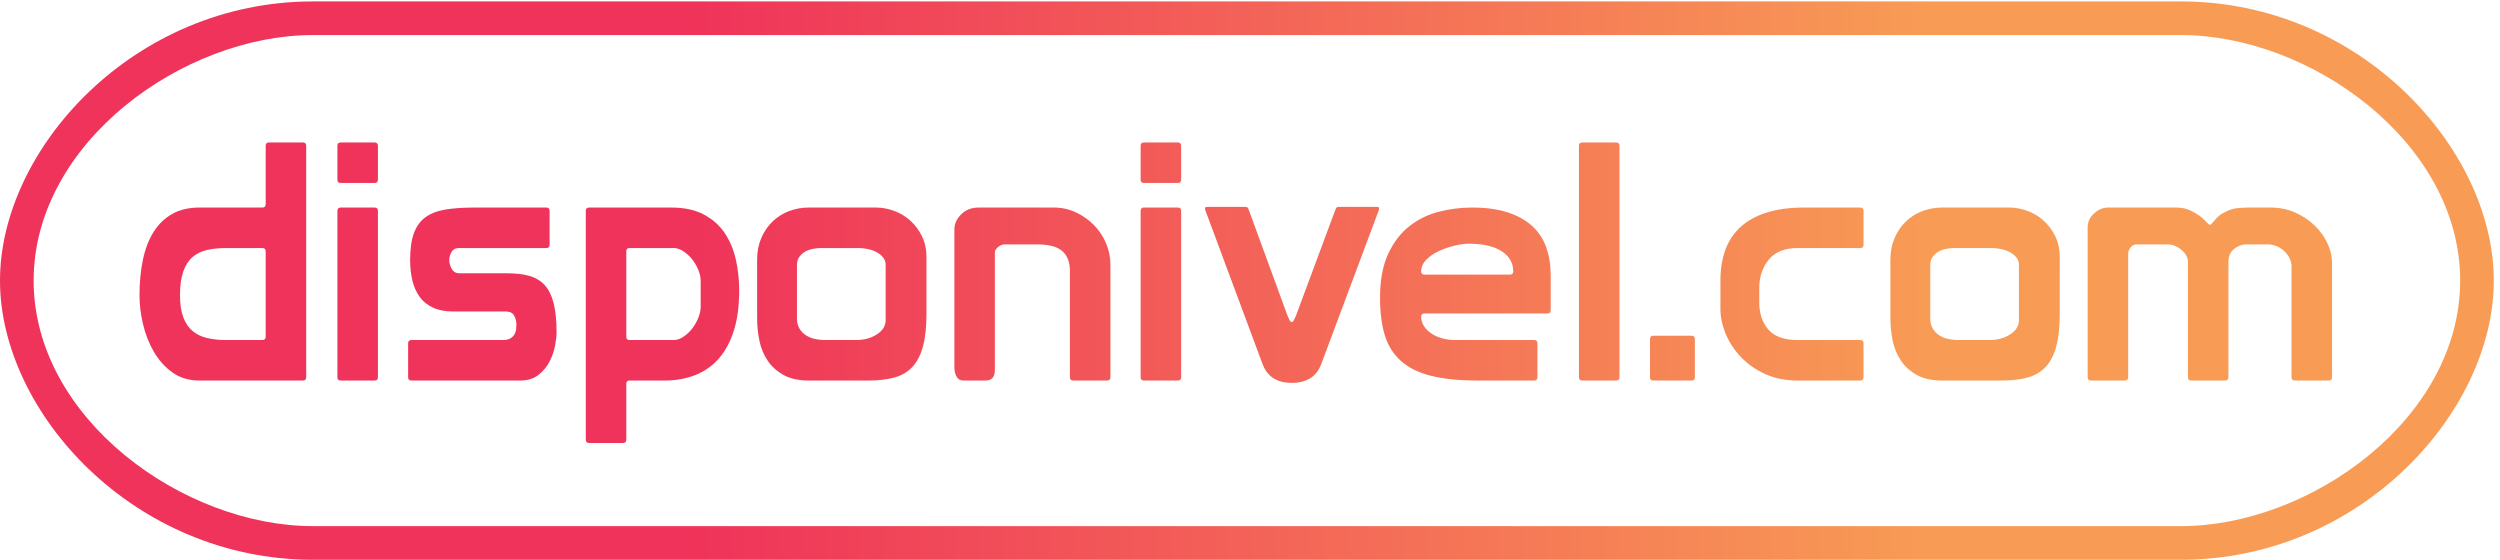
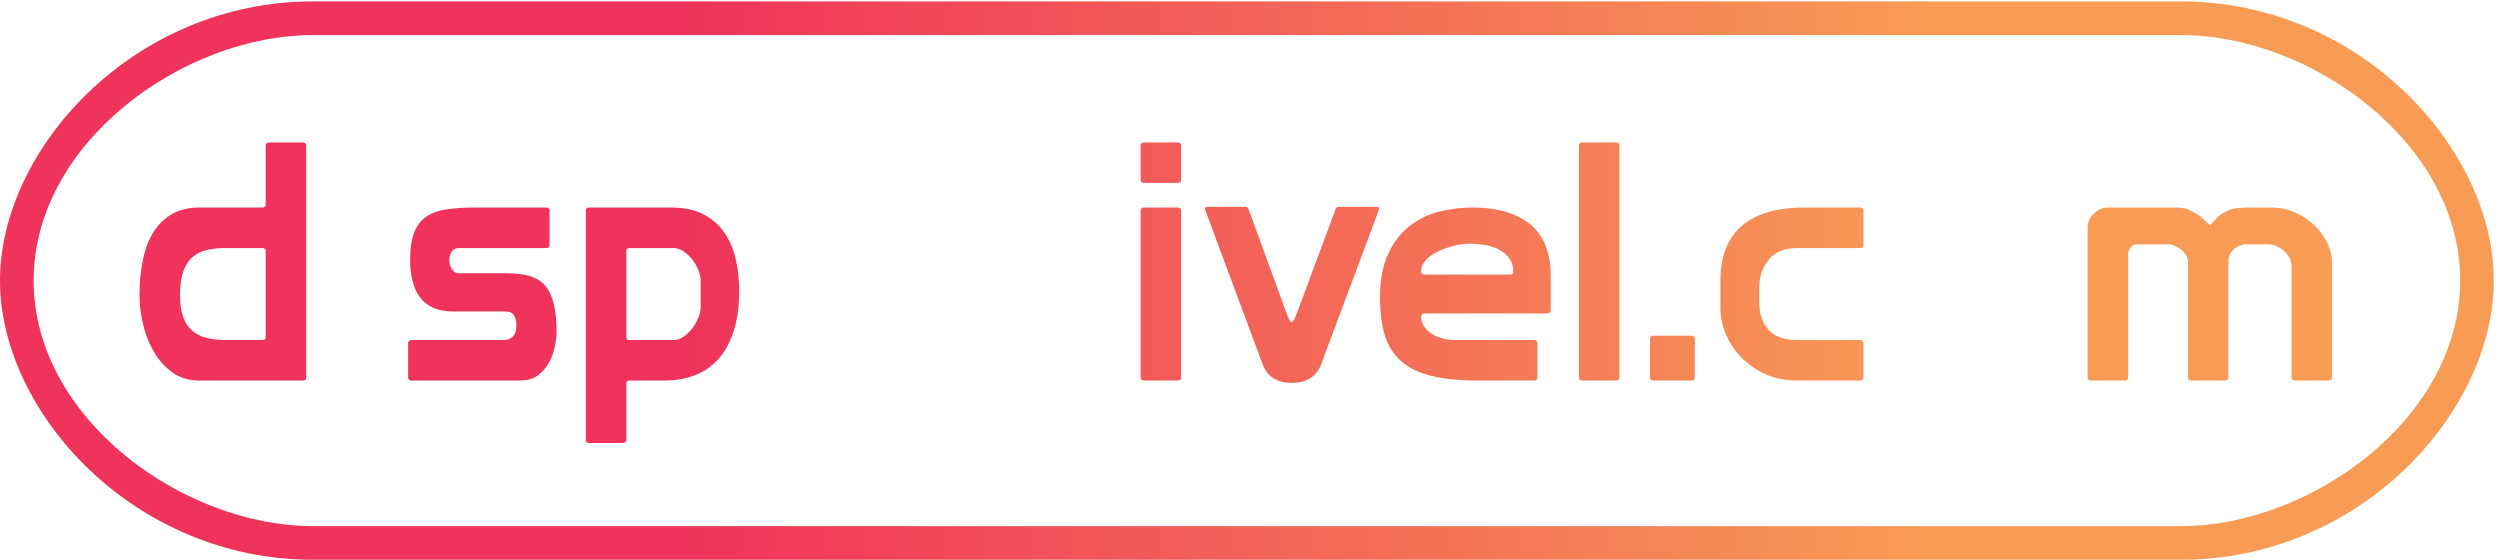
<svg xmlns="http://www.w3.org/2000/svg" xml:space="preserve" width="197.707" height="44.267">
  <defs>
    <linearGradient x1="0" y1="0" x2="1" y2="0" gradientUnits="userSpaceOnUse" gradientTransform="matrix(784.722 0 0 -784.722 407.791 165.993)" spreadMethod="pad" id="b">
      <stop style="stop-opacity:1;stop-color:#ef335a" offset="0" />
      <stop style="stop-opacity:1;stop-color:#f89c55" offset=".947" />
      <stop style="stop-opacity:1;stop-color:#f89c55" offset="1" />
    </linearGradient>
    <linearGradient x1="0" y1="0" x2="1" y2="0" gradientUnits="userSpaceOnUse" gradientTransform="matrix(784.722 0 0 -784.722 407.791 177.346)" spreadMethod="pad" id="d">
      <stop style="stop-opacity:1;stop-color:#ef335a" offset="0" />
      <stop style="stop-opacity:1;stop-color:#f89c55" offset=".947" />
      <stop style="stop-opacity:1;stop-color:#f89c55" offset="1" />
    </linearGradient>
    <linearGradient x1="0" y1="0" x2="1" y2="0" gradientUnits="userSpaceOnUse" gradientTransform="matrix(784.722 0 0 -784.722 407.791 177.346)" spreadMethod="pad" id="f">
      <stop style="stop-opacity:1;stop-color:#ef335a" offset="0" />
      <stop style="stop-opacity:1;stop-color:#f89c55" offset=".947" />
      <stop style="stop-opacity:1;stop-color:#f89c55" offset="1" />
    </linearGradient>
    <linearGradient x1="0" y1="0" x2="1" y2="0" gradientUnits="userSpaceOnUse" gradientTransform="matrix(784.722 0 0 -784.722 407.791 157.995)" spreadMethod="pad" id="h">
      <stop style="stop-opacity:1;stop-color:#ef335a" offset="0" />
      <stop style="stop-opacity:1;stop-color:#f89c55" offset=".947" />
      <stop style="stop-opacity:1;stop-color:#f89c55" offset="1" />
    </linearGradient>
    <linearGradient x1="0" y1="0" x2="1" y2="0" gradientUnits="userSpaceOnUse" gradientTransform="matrix(784.722 0 0 -784.722 407.791 139.436)" spreadMethod="pad" id="j">
      <stop style="stop-opacity:1;stop-color:#ef335a" offset="0" />
      <stop style="stop-opacity:1;stop-color:#f89c55" offset=".947" />
      <stop style="stop-opacity:1;stop-color:#f89c55" offset="1" />
    </linearGradient>
    <linearGradient x1="0" y1="0" x2="1" y2="0" gradientUnits="userSpaceOnUse" gradientTransform="matrix(784.722 0 0 -784.722 407.791 157.995)" spreadMethod="pad" id="l">
      <stop style="stop-opacity:1;stop-color:#ef335a" offset="0" />
      <stop style="stop-opacity:1;stop-color:#f89c55" offset=".947" />
      <stop style="stop-opacity:1;stop-color:#f89c55" offset="1" />
    </linearGradient>
    <linearGradient x1="0" y1="0" x2="1" y2="0" gradientUnits="userSpaceOnUse" gradientTransform="matrix(784.722 0 0 -784.722 407.791 157.995)" spreadMethod="pad" id="n">
      <stop style="stop-opacity:1;stop-color:#ef335a" offset="0" />
      <stop style="stop-opacity:1;stop-color:#f89c55" offset=".947" />
      <stop style="stop-opacity:1;stop-color:#f89c55" offset="1" />
    </linearGradient>
    <linearGradient x1="0" y1="0" x2="1" y2="0" gradientUnits="userSpaceOnUse" gradientTransform="matrix(784.722 0 0 -784.722 407.791 177.346)" spreadMethod="pad" id="p">
      <stop style="stop-opacity:1;stop-color:#ef335a" offset="0" />
      <stop style="stop-opacity:1;stop-color:#f89c55" offset=".947" />
      <stop style="stop-opacity:1;stop-color:#f89c55" offset="1" />
    </linearGradient>
    <linearGradient x1="0" y1="0" x2="1" y2="0" gradientUnits="userSpaceOnUse" gradientTransform="matrix(784.722 0 0 -784.722 407.791 157.5)" spreadMethod="pad" id="r">
      <stop style="stop-opacity:1;stop-color:#ef335a" offset="0" />
      <stop style="stop-opacity:1;stop-color:#f89c55" offset=".947" />
      <stop style="stop-opacity:1;stop-color:#f89c55" offset="1" />
    </linearGradient>
    <linearGradient x1="0" y1="0" x2="1" y2="0" gradientUnits="userSpaceOnUse" gradientTransform="matrix(784.722 0 0 -784.722 407.791 157.995)" spreadMethod="pad" id="t">
      <stop style="stop-opacity:1;stop-color:#ef335a" offset="0" />
      <stop style="stop-opacity:1;stop-color:#f89c55" offset=".947" />
      <stop style="stop-opacity:1;stop-color:#f89c55" offset="1" />
    </linearGradient>
    <linearGradient x1="0" y1="0" x2="1" y2="0" gradientUnits="userSpaceOnUse" gradientTransform="matrix(784.722 0 0 -784.722 407.791 177.346)" spreadMethod="pad" id="v">
      <stop style="stop-opacity:1;stop-color:#ef335a" offset="0" />
      <stop style="stop-opacity:1;stop-color:#f89c55" offset=".947" />
      <stop style="stop-opacity:1;stop-color:#f89c55" offset="1" />
    </linearGradient>
    <linearGradient x1="0" y1="0" x2="1" y2="0" gradientUnits="userSpaceOnUse" gradientTransform="matrix(784.722 0 0 -784.722 407.791 119.887)" spreadMethod="pad" id="x">
      <stop style="stop-opacity:1;stop-color:#ef335a" offset="0" />
      <stop style="stop-opacity:1;stop-color:#f89c55" offset=".947" />
      <stop style="stop-opacity:1;stop-color:#f89c55" offset="1" />
    </linearGradient>
    <linearGradient x1="0" y1="0" x2="1" y2="0" gradientUnits="userSpaceOnUse" gradientTransform="matrix(784.722 0 0 -784.722 407.791 157.995)" spreadMethod="pad" id="z">
      <stop style="stop-opacity:1;stop-color:#ef335a" offset="0" />
      <stop style="stop-opacity:1;stop-color:#f89c55" offset=".947" />
      <stop style="stop-opacity:1;stop-color:#f89c55" offset="1" />
    </linearGradient>
    <linearGradient x1="0" y1="0" x2="1" y2="0" gradientUnits="userSpaceOnUse" gradientTransform="matrix(784.722 0 0 -784.722 407.791 157.995)" spreadMethod="pad" id="B">
      <stop style="stop-opacity:1;stop-color:#ef335a" offset="0" />
      <stop style="stop-opacity:1;stop-color:#f89c55" offset=".947" />
      <stop style="stop-opacity:1;stop-color:#f89c55" offset="1" />
    </linearGradient>
    <linearGradient x1="0" y1="0" x2="1" y2="0" gradientUnits="userSpaceOnUse" gradientTransform="matrix(784.722 0 0 -784.722 407.791 157.995)" spreadMethod="pad" id="D">
      <stop style="stop-opacity:1;stop-color:#ef335a" offset="0" />
      <stop style="stop-opacity:1;stop-color:#f89c55" offset=".947" />
      <stop style="stop-opacity:1;stop-color:#f89c55" offset="1" />
    </linearGradient>
    <clipPath clipPathUnits="userSpaceOnUse" id="a">
      <path d="M185.996 311.988C109.234 311.988 20 248.211 20 165.992 20 83.77 109.234 20 185.996 20H1296.83c76.77 0 166 63.77 166 145.992 0 82.219-89.23 145.996-166 145.996zM1296.83 0H185.996C79.539 0 0 87.637 0 165.992c0 78.36 79.54 165.996 185.996 165.996H1296.83c106.46 0 186-87.636 186-165.996 0-78.355-79.54-165.992-186-165.992Z" />
    </clipPath>
    <clipPath clipPathUnits="userSpaceOnUse" id="c">
      <path d="M157.98 183.367c0 1.317-.66 1.973-1.972 1.973H134.48c-4.082 0-7.796-.36-11.156-1.082-3.351-.727-6.25-2.11-8.683-4.145-2.438-2.047-4.313-4.91-5.625-8.59-1.321-3.687-1.981-8.429-1.981-14.218 0-5.403.66-9.805 1.981-13.235 1.312-3.418 3.156-6.109 5.523-8.086 2.371-1.98 5.231-3.355 8.59-4.148 3.355-.789 7.141-1.184 11.351-1.184h21.528c1.312 0 1.972.657 1.972 1.977zm0 28.039v34.746c0 1.317.653 1.977 1.969 1.977h20.145c1.312 0 1.972-.66 1.972-1.977V108.535c0-1.32-.66-1.972-1.972-1.972h-61.406c-6.321 0-11.719 1.613-16.192 4.832-4.473 3.222-8.16 7.343-11.055 12.343-2.898 5-5.035 10.473-6.418 16.391-1.379 5.926-2.074 11.648-2.074 17.176 0 7.761.695 14.871 2.074 21.324 1.383 6.449 3.52 11.945 6.418 16.488 2.895 4.539 6.582 8.063 11.055 10.563s9.871 3.75 16.192 3.75h37.32c1.312 0 1.972.66 1.972 1.976z" />
    </clipPath>
    <clipPath clipPathUnits="userSpaceOnUse" id="e">
      <path d="M200.625 207.457c0 1.313.652 1.973 1.973 1.973h20.14c1.317 0 1.973-.66 1.973-1.973v-98.922c0-1.32-.656-1.972-1.973-1.972h-20.14c-1.321 0-1.973.652-1.973 1.972zm1.973 40.672h20.14c1.317 0 1.973-.66 1.973-1.977v-20.136c0-1.321-.656-1.973-1.973-1.973h-20.14c-1.321 0-1.973.652-1.973 1.973v20.136c0 1.317.652 1.977 1.973 1.977z" />
    </clipPath>
    <clipPath clipPathUnits="userSpaceOnUse" id="g">
      <path d="M244.656 130.652h54.297c1.844 0 3.289.293 4.344.891 1.055.586 1.875 1.348 2.469 2.266a7.187 7.187 0 0 1 1.086 3.054c.125 1.125.195 2.141.195 3.067 0 1.711-.426 3.418-1.281 5.136-.86 1.7-2.602 2.563-5.235 2.563h-31c-4.734 0-8.754.758-12.043 2.273-3.289 1.512-5.922 3.621-7.898 6.317-1.973 2.695-3.422 5.926-4.34 9.676-.926 3.75-1.383 7.863-1.383 12.335 0 6.583.758 11.915 2.27 15.997 1.508 4.078 3.812 7.238 6.91 9.48 3.09 2.234 7.043 3.75 11.848 4.539 4.8.785 10.566 1.184 17.273 1.184h42.652c1.313 0 1.973-.66 1.973-1.973v-20.144c0-1.313-.66-1.973-1.973-1.973h-51.734c-2.106 0-3.617-.754-4.539-2.27-.926-1.511-1.383-3.191-1.383-5.035 0-1.711.492-3.422 1.484-5.129.985-1.715 2.465-2.57 4.438-2.57h28.828c5.133 0 9.539-.563 13.227-1.68 3.687-1.117 6.679-2.992 8.984-5.625 2.301-2.636 4.016-6.218 5.133-10.758 1.117-4.55 1.68-10.242 1.68-17.078 0-1.98-.293-4.582-.887-7.804-.594-3.219-1.676-6.383-3.258-9.469-1.578-3.098-3.785-5.766-6.617-8-2.832-2.246-6.485-3.359-10.957-3.359h-64.563c-1.316 0-1.976.652-1.976 1.972v20.137c0 1.316.66 1.98 1.976 1.98z" />
    </clipPath>
    <clipPath clipPathUnits="userSpaceOnUse" id="i">
      <path d="M372.398 132.629c0-1.32.661-1.977 1.973-1.977h26.063c1.972 0 3.918.618 5.828 1.875 1.902 1.25 3.617 2.825 5.129 4.739 1.515 1.906 2.765 4.043 3.754 6.414.988 2.375 1.48 4.668 1.48 6.914v15.203c0 2.101-.492 4.344-1.48 6.711-.989 2.371-2.239 4.472-3.754 6.32a23.017 23.017 0 0 1-5.129 4.637c-1.91 1.25-3.856 1.875-5.828 1.875h-26.063c-1.312 0-1.973-.656-1.973-1.973zm0-61.215c0-1.309-.66-1.973-1.972-1.973h-20.145c-1.316 0-1.968.664-1.968 1.973v136.043c0 1.313.652 1.973 1.968 1.973h48.774c7.761 0 14.246-1.383 19.445-4.149 5.199-2.761 9.348-6.449 12.441-11.054 3.09-4.61 5.293-9.872 6.614-15.793 1.312-5.926 1.972-12.047 1.972-18.368 0-9.343-1.086-17.371-3.257-24.082-2.172-6.718-5.2-12.246-9.082-16.589-3.883-4.344-8.555-7.571-14.02-9.68-5.465-2.098-11.484-3.152-18.066-3.152h-20.731c-1.312 0-1.973-.657-1.973-1.973z" />
    </clipPath>
    <clipPath clipPathUnits="userSpaceOnUse" id="k">
      <path d="M526.602 175.469c0 1.582-.497 2.992-1.485 4.246-.984 1.25-2.269 2.301-3.847 3.16-1.582.855-3.36 1.48-5.332 1.875-1.973.395-3.95.59-5.922.59h-21.524c-1.711 0-3.426-.164-5.133-.492-1.714-.332-3.257-.887-4.636-1.68a10.494 10.494 0 0 1-3.457-3.16c-.926-1.313-1.383-2.895-1.383-4.735V143.68c0-2.633.555-4.801 1.68-6.512 1.113-1.719 2.527-3.066 4.242-4.055a16.48 16.48 0 0 1 5.527-1.972c1.977-.332 3.816-.489 5.531-.489h18.164c4.739 0 8.848 1.114 12.34 3.352 3.488 2.234 5.235 5.066 5.235 8.496v15.789zm24.281-29.024c0-7.898-.688-14.414-2.07-19.55-1.379-5.129-3.493-9.211-6.317-12.239-2.832-3.023-6.422-5.136-10.762-6.316-4.347-1.184-9.546-1.777-15.601-1.777h-35.141c-6.058 0-11.058 1.082-15.008 3.261-3.949 2.168-7.105 5-9.476 8.485-2.371 3.488-4.02 7.433-4.938 11.847a65.907 65.907 0 0 0-1.379 13.524v34.754c0 4.734.821 9.011 2.465 12.832 1.645 3.816 3.852 7.074 6.617 9.773 2.762 2.695 6.02 4.77 9.77 6.223 3.754 1.445 7.734 2.168 11.949 2.168h39.883c3.555 0 7.137-.66 10.762-1.973a29.134 29.134 0 0 0 9.672-5.824c2.828-2.57 5.132-5.66 6.91-9.281 1.777-3.622 2.664-7.801 2.664-12.539z" />
    </clipPath>
    <clipPath clipPathUnits="userSpaceOnUse" id="m">
      <path d="M591.559 112.883c0-4.223-1.848-6.32-5.528-6.32h-13.226c-1.848 0-3.196.789-4.051 2.371-.859 1.574-1.281 3.418-1.281 5.531v81.937c0 3.286 1.343 6.282 4.047 8.981 2.695 2.699 6.152 4.047 10.367 4.047h44.617c4.742 0 9.148-.957 13.23-2.864 4.079-1.91 7.668-4.441 10.758-7.601a34.346 34.346 0 0 0 7.207-10.86c1.711-4.082 2.571-8.292 2.571-12.636v-66.934c0-1.32-.727-1.972-2.172-1.972h-19.946c-1.316 0-1.968.652-1.968 1.972v62.789c0 3.289-.496 5.985-1.489 8.094-.984 2.105-2.367 3.75-4.144 4.937-1.778 1.188-3.848 2.008-6.215 2.465-2.371.465-4.938.696-7.699.696H597.48c-1.449 0-2.796-.528-4.046-1.582-1.25-1.055-1.875-2.168-1.875-3.356z" />
    </clipPath>
    <clipPath clipPathUnits="userSpaceOnUse" id="o">
      <path d="M678.23 207.457c0 1.313.657 1.973 1.973 1.973h20.145c1.312 0 1.972-.66 1.972-1.973v-98.922c0-1.32-.66-1.972-1.972-1.972h-20.145c-1.316 0-1.973.652-1.973 1.972zm1.973 40.672h20.145c1.312 0 1.972-.66 1.972-1.977v-20.136c0-1.321-.66-1.973-1.972-1.973h-20.145c-1.316 0-1.973.652-1.973 1.973v20.136c0 1.317.657 1.977 1.973 1.977z" />
    </clipPath>
    <clipPath clipPathUnits="userSpaceOnUse" id="q">
      <path d="M785.641 116.434c-2.766-7.5-8.625-11.258-17.571-11.258-8.816 0-14.609 3.758-17.371 11.258l-34.16 91.812v.594c0 .656.32.984.984.984h22.707c.79 0 1.317-.133 1.583-.394.261-.266.527-.789.789-1.578l22.902-62.59c.125-.262.457-.985.984-2.176.528-1.184 1.055-1.777 1.582-1.777.528 0 1.055.593 1.582 1.777.52 1.191.852 1.914.989 2.176l23.289 62.59c.265.789.527 1.312.793 1.578.261.261.789.394 1.582.394h22.703c.656 0 .988-.328.988-.984v-.594z" />
    </clipPath>
    <clipPath clipPathUnits="userSpaceOnUse" id="s">
      <path d="M897.789 169.547c1.309 0 1.973.656 1.973 1.976 0 5-2.305 8.981-6.914 11.942-4.61 2.965-11.055 4.445-19.348 4.445-2.637 0-5.566-.394-8.789-1.187a49.909 49.909 0 0 1-9.277-3.258c-2.957-1.379-5.43-3.094-7.403-5.129-1.98-2.047-2.968-4.316-2.968-6.813 0-1.32.664-1.976 1.984-1.976zm-52.726-25.074c0-1.973.527-3.789 1.582-5.43 1.054-1.652 2.472-3.098 4.25-4.348 1.777-1.25 3.914-2.234 6.414-2.957 2.5-.722 5.136-1.086 7.902-1.086h46.992c1.309 0 1.973-.664 1.973-1.98v-20.137c0-1.32-.664-1.972-1.973-1.972h-33.371c-11.062 0-20.312.917-27.742 2.761-7.442 1.848-13.43 4.766-17.969 8.789-4.543 4.016-7.766 9.114-9.68 15.305-1.902 6.18-2.859 13.621-2.859 22.309 0 10.527 1.609 19.25 4.844 26.156 3.222 6.918 7.429 12.41 12.637 16.492 5.195 4.074 11.054 6.938 17.566 8.59 6.516 1.644 13.066 2.465 19.648 2.465 8.157 0 15.207-.957 21.125-2.864 5.926-1.91 10.789-4.609 14.61-8.093 3.816-3.489 6.621-7.735 8.386-12.735 1.778-5.008 2.668-10.597 2.668-16.785v-20.527c0-1.328-.656-1.981-1.972-1.981h-73.047c-1.32 0-1.984-.664-1.984-1.972z" />
    </clipPath>
    <clipPath clipPathUnits="userSpaceOnUse" id="u">
      <path d="M940.824 248.129h20.137c1.32 0 1.984-.66 1.984-1.977V108.535c0-1.32-.664-1.972-1.984-1.972h-20.137c-1.316 0-1.972.652-1.972 1.972v137.617c0 1.317.656 1.977 1.972 1.977z" />
    </clipPath>
    <clipPath clipPathUnits="userSpaceOnUse" id="w">
      <path d="M981.109 131.238c0 1.321.664 1.977 1.973 1.977h22.718c1.3 0 1.97-.656 1.97-1.977v-22.703c0-1.32-.67-1.972-1.97-1.972h-22.718c-1.309 0-1.973.652-1.973 1.972z" />
    </clipPath>
    <clipPath clipPathUnits="userSpaceOnUse" id="y">
      <path d="M1106.09 130.652c1.32 0 1.98-.664 1.98-1.98v-20.137c0-1.32-.66-1.972-1.98-1.972h-37.12c-7.24 0-13.69 1.277-19.35 3.847-5.66 2.567-10.46 5.93-14.41 10.067-3.95 4.152-6.98 8.761-9.08 13.828-2.11 5.058-3.16 10.097-3.16 15.097v16.59c0 6.711.95 12.735 2.86 18.067 1.91 5.332 4.87 9.871 8.89 13.621 4.02 3.754 9.18 6.644 15.5 8.691 6.32 2.035 13.82 3.059 22.51 3.059h33.36c1.32 0 1.98-.66 1.98-1.973v-20.144c0-1.313-.66-1.973-1.98-1.973h-37.32c-7.63 0-13.33-2.305-17.08-6.906-3.75-4.61-5.62-10.27-5.62-16.985v-8.488c0-6.582 1.81-11.945 5.43-16.098 3.62-4.14 9.37-6.211 17.27-6.211z" />
    </clipPath>
    <clipPath clipPathUnits="userSpaceOnUse" id="A">
      <path d="M1200.46 175.469c0 1.582-.49 2.992-1.48 4.246-.99 1.25-2.27 2.301-3.85 3.16-1.58.855-3.36 1.48-5.33 1.875-1.97.395-3.95.59-5.93.59h-21.51c-1.72 0-3.43-.164-5.14-.492-1.71-.332-3.26-.887-4.64-1.68a10.423 10.423 0 0 1-3.45-3.16c-.92-1.313-1.38-2.895-1.38-4.735V143.68c0-2.633.56-4.801 1.67-6.512 1.12-1.719 2.54-3.066 4.25-4.055 1.71-.984 3.55-1.64 5.52-1.972 1.98-.332 3.82-.489 5.53-.489h18.17c4.74 0 8.85 1.114 12.34 3.352 3.49 2.234 5.23 5.066 5.23 8.496v15.789zm24.29-29.024c0-7.898-.69-14.414-2.08-19.55-1.38-5.129-3.49-9.211-6.32-12.239-2.83-3.023-6.41-5.136-10.76-6.316-4.34-1.184-9.54-1.777-15.59-1.777h-35.15c-6.06 0-11.06 1.082-15 3.261-3.96 2.168-7.11 5-9.48 8.485-2.37 3.488-4.02 7.433-4.94 11.847a66.047 66.047 0 0 0-1.38 13.524v34.754c0 4.734.82 9.011 2.47 12.832 1.64 3.816 3.85 7.074 6.61 9.773 2.76 2.695 6.03 4.77 9.78 6.223 3.75 1.445 7.73 2.168 11.94 2.168h39.88c3.56 0 7.14-.66 10.76-1.973a29.02 29.02 0 0 0 9.68-5.824c2.83-2.57 5.14-5.66 6.91-9.281 1.78-3.622 2.67-7.801 2.67-12.539z" />
    </clipPath>
    <clipPath clipPathUnits="userSpaceOnUse" id="C">
      <path d="M1241.33 197.582c0 3.293 1.28 6.09 3.85 8.395 2.57 2.3 5.3 3.453 8.19 3.453h40.87c3.43 0 6.59-.789 9.49-2.371 2.89-1.575 5-3.028 6.31-4.34.66-.664 1.42-1.418 2.27-2.274.86-.855 1.42-1.281 1.68-1.281s.62.227 1.08.688c.47.461 1.03 1.089 1.68 1.875.67.793 1.49 1.648 2.47 2.57.99.918 2.21 1.711 3.66 2.367 2.63 1.449 5.29 2.27 7.99 2.473 2.7.195 4.45.293 5.24.293h14.01c5.4 0 10.33-1.024 14.82-3.059 4.47-2.047 8.32-4.644 11.54-7.801 3.22-3.16 5.73-6.679 7.51-10.562 1.78-3.883 2.67-7.672 2.67-11.352v-68.121c0-1.32-.67-1.972-1.99-1.972h-19.94c-1.44 0-2.17.652-2.17 1.972v65.551c0 2.105-.46 3.98-1.38 5.629a15.659 15.659 0 0 1-3.45 4.246c-1.39 1.184-2.9 2.074-4.54 2.664-1.65.59-3.19.891-4.65.891h-13.03c-2.37 0-4.7-.891-7.01-2.668-2.3-1.778-3.46-4.379-3.46-7.797v-68.516c0-1.32-.65-1.972-1.97-1.972h-20.14c-1.31 0-1.97.652-1.97 1.972v68.516c0 2.633-1.29 5.035-3.85 7.207-2.56 2.172-5.37 3.258-8.39 3.258h-18.17c-1.44 0-2.66-.59-3.65-1.778-.99-1.187-1.48-2.57-1.48-4.148v-73.055c0-1.32-.66-1.972-1.98-1.972h-20.13c-1.32 0-1.98.652-1.98 1.972z" />
    </clipPath>
  </defs>
  <g clip-path="url(#a)" transform="matrix(.133 0 0 -.133 0 44.267)">
    <path d="M185.996 311.988C109.234 311.988 20 248.211 20 165.992 20 83.77 109.234 20 185.996 20H1296.83c76.77 0 166 63.77 166 145.992 0 82.219-89.23 145.996-166 145.996zM1296.83 0H185.996C79.539 0 0 87.637 0 165.992c0 78.36 79.54 165.996 185.996 165.996H1296.83c106.46 0 186-87.636 186-165.996 0-78.355-79.54-165.992-186-165.992" style="fill:url(#b);fill-opacity:1;fill-rule:nonzero;stroke:none" />
  </g>
  <g clip-path="url(#c)" transform="matrix(.133 0 0 -.133 0 44.267)">
    <path d="M157.98 183.367c0 1.317-.66 1.973-1.972 1.973H134.48c-4.082 0-7.796-.36-11.156-1.082-3.351-.727-6.25-2.11-8.683-4.145-2.438-2.047-4.313-4.91-5.625-8.59-1.321-3.687-1.981-8.429-1.981-14.218 0-5.403.66-9.805 1.981-13.235 1.312-3.418 3.156-6.109 5.523-8.086 2.371-1.98 5.231-3.355 8.59-4.148 3.355-.789 7.141-1.184 11.351-1.184h21.528c1.312 0 1.972.657 1.972 1.977zm0 28.039v34.746c0 1.317.653 1.977 1.969 1.977h20.145c1.312 0 1.972-.66 1.972-1.977V108.535c0-1.32-.66-1.972-1.972-1.972h-61.406c-6.321 0-11.719 1.613-16.192 4.832-4.473 3.222-8.16 7.343-11.055 12.343-2.898 5-5.035 10.473-6.418 16.391-1.379 5.926-2.074 11.648-2.074 17.176 0 7.761.695 14.871 2.074 21.324 1.383 6.449 3.52 11.945 6.418 16.488 2.895 4.539 6.582 8.063 11.055 10.563s9.871 3.75 16.192 3.75h37.32c1.312 0 1.972.66 1.972 1.976" style="fill:url(#d);fill-opacity:1;fill-rule:nonzero;stroke:none" />
  </g>
  <g clip-path="url(#e)" transform="matrix(.133 0 0 -.133 0 44.267)">
-     <path d="M200.625 207.457c0 1.313.652 1.973 1.973 1.973h20.14c1.317 0 1.973-.66 1.973-1.973v-98.922c0-1.32-.656-1.972-1.973-1.972h-20.14c-1.321 0-1.973.652-1.973 1.972zm1.973 40.672h20.14c1.317 0 1.973-.66 1.973-1.977v-20.136c0-1.321-.656-1.973-1.973-1.973h-20.14c-1.321 0-1.973.652-1.973 1.973v20.136c0 1.317.652 1.977 1.973 1.977" style="fill:url(#f);fill-opacity:1;fill-rule:nonzero;stroke:none" />
-   </g>
+     </g>
  <g clip-path="url(#g)" transform="matrix(.133 0 0 -.133 0 44.267)">
    <path d="M244.656 130.652h54.297c1.844 0 3.289.293 4.344.891 1.055.586 1.875 1.348 2.469 2.266a7.187 7.187 0 0 1 1.086 3.054c.125 1.125.195 2.141.195 3.067 0 1.711-.426 3.418-1.281 5.136-.86 1.7-2.602 2.563-5.235 2.563h-31c-4.734 0-8.754.758-12.043 2.273-3.289 1.512-5.922 3.621-7.898 6.317-1.973 2.695-3.422 5.926-4.34 9.676-.926 3.75-1.383 7.863-1.383 12.335 0 6.583.758 11.915 2.27 15.997 1.508 4.078 3.812 7.238 6.91 9.48 3.09 2.234 7.043 3.75 11.848 4.539 4.8.785 10.566 1.184 17.273 1.184h42.652c1.313 0 1.973-.66 1.973-1.973v-20.144c0-1.313-.66-1.973-1.973-1.973h-51.734c-2.106 0-3.617-.754-4.539-2.27-.926-1.511-1.383-3.191-1.383-5.035 0-1.711.492-3.422 1.484-5.129.985-1.715 2.465-2.57 4.438-2.57h28.828c5.133 0 9.539-.563 13.227-1.68 3.687-1.117 6.679-2.992 8.984-5.625 2.301-2.636 4.016-6.218 5.133-10.758 1.117-4.55 1.68-10.242 1.68-17.078 0-1.98-.293-4.582-.887-7.804-.594-3.219-1.676-6.383-3.258-9.469-1.578-3.098-3.785-5.766-6.617-8-2.832-2.246-6.485-3.359-10.957-3.359h-64.563c-1.316 0-1.976.652-1.976 1.972v20.137c0 1.316.66 1.98 1.976 1.98" style="fill:url(#h);fill-opacity:1;fill-rule:nonzero;stroke:none" />
  </g>
  <g clip-path="url(#i)" transform="matrix(.133 0 0 -.133 0 44.267)">
    <path d="M372.398 132.629c0-1.32.661-1.977 1.973-1.977h26.063c1.972 0 3.918.618 5.828 1.875 1.902 1.25 3.617 2.825 5.129 4.739 1.515 1.906 2.765 4.043 3.754 6.414.988 2.375 1.48 4.668 1.48 6.914v15.203c0 2.101-.492 4.344-1.48 6.711-.989 2.371-2.239 4.472-3.754 6.32a23.017 23.017 0 0 1-5.129 4.637c-1.91 1.25-3.856 1.875-5.828 1.875h-26.063c-1.312 0-1.973-.656-1.973-1.973zm0-61.215c0-1.309-.66-1.973-1.972-1.973h-20.145c-1.316 0-1.968.664-1.968 1.973v136.043c0 1.313.652 1.973 1.968 1.973h48.774c7.761 0 14.246-1.383 19.445-4.149 5.199-2.761 9.348-6.449 12.441-11.054 3.09-4.61 5.293-9.872 6.614-15.793 1.312-5.926 1.972-12.047 1.972-18.368 0-9.343-1.086-17.371-3.257-24.082-2.172-6.718-5.2-12.246-9.082-16.589-3.883-4.344-8.555-7.571-14.02-9.68-5.465-2.098-11.484-3.152-18.066-3.152h-20.731c-1.312 0-1.973-.657-1.973-1.973V71.414" style="fill:url(#j);fill-opacity:1;fill-rule:nonzero;stroke:none" />
  </g>
  <g clip-path="url(#k)" transform="matrix(.133 0 0 -.133 0 44.267)">
-     <path d="M526.602 175.469c0 1.582-.497 2.992-1.485 4.246-.984 1.25-2.269 2.301-3.847 3.16-1.582.855-3.36 1.48-5.332 1.875-1.973.395-3.95.59-5.922.59h-21.524c-1.711 0-3.426-.164-5.133-.492-1.714-.332-3.257-.887-4.636-1.68a10.494 10.494 0 0 1-3.457-3.16c-.926-1.313-1.383-2.895-1.383-4.735V143.68c0-2.633.555-4.801 1.68-6.512 1.113-1.719 2.527-3.066 4.242-4.055a16.48 16.48 0 0 1 5.527-1.972c1.977-.332 3.816-.489 5.531-.489h18.164c4.739 0 8.848 1.114 12.34 3.352 3.488 2.234 5.235 5.066 5.235 8.496v15.789zm24.281-29.024c0-7.898-.688-14.414-2.07-19.55-1.379-5.129-3.493-9.211-6.317-12.239-2.832-3.023-6.422-5.136-10.762-6.316-4.347-1.184-9.546-1.777-15.601-1.777h-35.141c-6.058 0-11.058 1.082-15.008 3.261-3.949 2.168-7.105 5-9.476 8.485-2.371 3.488-4.02 7.433-4.938 11.847a65.907 65.907 0 0 0-1.379 13.524v34.754c0 4.734.821 9.011 2.465 12.832 1.645 3.816 3.852 7.074 6.617 9.773 2.762 2.695 6.02 4.77 9.77 6.223 3.754 1.445 7.734 2.168 11.949 2.168h39.883c3.555 0 7.137-.66 10.762-1.973a29.134 29.134 0 0 0 9.672-5.824c2.828-2.57 5.132-5.66 6.91-9.281 1.777-3.622 2.664-7.801 2.664-12.539v-33.368" style="fill:url(#l);fill-opacity:1;fill-rule:nonzero;stroke:none" />
-   </g>
+     </g>
  <g clip-path="url(#m)" transform="matrix(.133 0 0 -.133 0 44.267)">
-     <path d="M591.559 112.883c0-4.223-1.848-6.32-5.528-6.32h-13.226c-1.848 0-3.196.789-4.051 2.371-.859 1.574-1.281 3.418-1.281 5.531v81.937c0 3.286 1.343 6.282 4.047 8.981 2.695 2.699 6.152 4.047 10.367 4.047h44.617c4.742 0 9.148-.957 13.23-2.864 4.079-1.91 7.668-4.441 10.758-7.601a34.346 34.346 0 0 0 7.207-10.86c1.711-4.082 2.571-8.292 2.571-12.636v-66.934c0-1.32-.727-1.972-2.172-1.972h-19.946c-1.316 0-1.968.652-1.968 1.972v62.789c0 3.289-.496 5.985-1.489 8.094-.984 2.105-2.367 3.75-4.144 4.937-1.778 1.188-3.848 2.008-6.215 2.465-2.371.465-4.938.696-7.699.696H597.48c-1.449 0-2.796-.528-4.046-1.582-1.25-1.055-1.875-2.168-1.875-3.356v-69.695" style="fill:url(#n);fill-opacity:1;fill-rule:nonzero;stroke:none" />
-   </g>
+     </g>
  <g clip-path="url(#o)" transform="matrix(.133 0 0 -.133 0 44.267)">
    <path d="M678.23 207.457c0 1.313.657 1.973 1.973 1.973h20.145c1.312 0 1.972-.66 1.972-1.973v-98.922c0-1.32-.66-1.972-1.972-1.972h-20.145c-1.316 0-1.973.652-1.973 1.972zm1.973 40.672h20.145c1.312 0 1.972-.66 1.972-1.977v-20.136c0-1.321-.66-1.973-1.972-1.973h-20.145c-1.316 0-1.973.652-1.973 1.973v20.136c0 1.317.657 1.977 1.973 1.977" style="fill:url(#p);fill-opacity:1;fill-rule:nonzero;stroke:none" />
  </g>
  <g clip-path="url(#q)" transform="matrix(.133 0 0 -.133 0 44.267)">
    <path d="M785.641 116.434c-2.766-7.5-8.625-11.258-17.571-11.258-8.816 0-14.609 3.758-17.371 11.258l-34.16 91.812v.594c0 .656.32.984.984.984h22.707c.79 0 1.317-.133 1.583-.394.261-.266.527-.789.789-1.578l22.902-62.59c.125-.262.457-.985.984-2.176.528-1.184 1.055-1.777 1.582-1.777.528 0 1.055.593 1.582 1.777.52 1.191.852 1.914.989 2.176l23.289 62.59c.265.789.527 1.312.793 1.578.261.261.789.394 1.582.394h22.703c.656 0 .988-.328.988-.984v-.594l-34.355-91.812" style="fill:url(#r);fill-opacity:1;fill-rule:nonzero;stroke:none" />
  </g>
  <g clip-path="url(#s)" transform="matrix(.133 0 0 -.133 0 44.267)">
    <path d="M897.789 169.547c1.309 0 1.973.656 1.973 1.976 0 5-2.305 8.981-6.914 11.942-4.61 2.965-11.055 4.445-19.348 4.445-2.637 0-5.566-.394-8.789-1.187a49.909 49.909 0 0 1-9.277-3.258c-2.957-1.379-5.43-3.094-7.403-5.129-1.98-2.047-2.968-4.316-2.968-6.813 0-1.32.664-1.976 1.984-1.976zm-52.726-25.074c0-1.973.527-3.789 1.582-5.43 1.054-1.652 2.472-3.098 4.25-4.348 1.777-1.25 3.914-2.234 6.414-2.957 2.5-.722 5.136-1.086 7.902-1.086h46.992c1.309 0 1.973-.664 1.973-1.98v-20.137c0-1.32-.664-1.972-1.973-1.972h-33.371c-11.062 0-20.312.917-27.742 2.761-7.442 1.848-13.43 4.766-17.969 8.789-4.543 4.016-7.766 9.114-9.68 15.305-1.902 6.18-2.859 13.621-2.859 22.309 0 10.527 1.609 19.25 4.844 26.156 3.222 6.918 7.429 12.41 12.637 16.492 5.195 4.074 11.054 6.938 17.566 8.59 6.516 1.644 13.066 2.465 19.648 2.465 8.157 0 15.207-.957 21.125-2.864 5.926-1.91 10.789-4.609 14.61-8.093 3.816-3.489 6.621-7.735 8.386-12.735 1.778-5.008 2.668-10.597 2.668-16.785v-20.527c0-1.328-.656-1.981-1.972-1.981h-73.047c-1.32 0-1.984-.664-1.984-1.972" style="fill:url(#t);fill-opacity:1;fill-rule:nonzero;stroke:none" />
  </g>
  <g clip-path="url(#u)" transform="matrix(.133 0 0 -.133 0 44.267)">
    <path d="M940.824 248.129h20.137c1.32 0 1.984-.66 1.984-1.977V108.535c0-1.32-.664-1.972-1.984-1.972h-20.137c-1.316 0-1.972.652-1.972 1.972v137.617c0 1.317.656 1.977 1.972 1.977" style="fill:url(#v);fill-opacity:1;fill-rule:nonzero;stroke:none" />
  </g>
  <g clip-path="url(#w)" transform="matrix(.133 0 0 -.133 0 44.267)">
    <path d="M981.109 131.238c0 1.321.664 1.977 1.973 1.977h22.718c1.3 0 1.97-.656 1.97-1.977v-22.703c0-1.32-.67-1.972-1.97-1.972h-22.718c-1.309 0-1.973.652-1.973 1.972v22.703" style="fill:url(#x);fill-opacity:1;fill-rule:nonzero;stroke:none" />
  </g>
  <g clip-path="url(#y)" transform="matrix(.133 0 0 -.133 0 44.267)">
    <path d="M1106.09 130.652c1.32 0 1.98-.664 1.98-1.98v-20.137c0-1.32-.66-1.972-1.98-1.972h-37.12c-7.24 0-13.69 1.277-19.35 3.847-5.66 2.567-10.46 5.93-14.41 10.067-3.95 4.152-6.98 8.761-9.08 13.828-2.11 5.058-3.16 10.097-3.16 15.097v16.59c0 6.711.95 12.735 2.86 18.067 1.91 5.332 4.87 9.871 8.89 13.621 4.02 3.754 9.18 6.644 15.5 8.691 6.32 2.035 13.82 3.059 22.51 3.059h33.36c1.32 0 1.98-.66 1.98-1.973v-20.144c0-1.313-.66-1.973-1.98-1.973h-37.32c-7.63 0-13.33-2.305-17.08-6.906-3.75-4.61-5.62-10.27-5.62-16.985v-8.488c0-6.582 1.81-11.945 5.43-16.098 3.62-4.14 9.37-6.211 17.27-6.211h37.32" style="fill:url(#z);fill-opacity:1;fill-rule:nonzero;stroke:none" />
  </g>
  <g clip-path="url(#A)" transform="matrix(.133 0 0 -.133 0 44.267)">
-     <path d="M1200.46 175.469c0 1.582-.49 2.992-1.48 4.246-.99 1.25-2.27 2.301-3.85 3.16-1.58.855-3.36 1.48-5.33 1.875-1.97.395-3.95.59-5.93.59h-21.51c-1.72 0-3.43-.164-5.14-.492-1.71-.332-3.26-.887-4.64-1.68a10.423 10.423 0 0 1-3.45-3.16c-.92-1.313-1.38-2.895-1.38-4.735V143.68c0-2.633.56-4.801 1.67-6.512 1.12-1.719 2.54-3.066 4.25-4.055 1.71-.984 3.55-1.64 5.52-1.972 1.98-.332 3.82-.489 5.53-.489h18.17c4.74 0 8.85 1.114 12.34 3.352 3.49 2.234 5.23 5.066 5.23 8.496v15.789zm24.29-29.024c0-7.898-.69-14.414-2.08-19.55-1.38-5.129-3.49-9.211-6.32-12.239-2.83-3.023-6.41-5.136-10.76-6.316-4.34-1.184-9.54-1.777-15.59-1.777h-35.15c-6.06 0-11.06 1.082-15 3.261-3.96 2.168-7.11 5-9.48 8.485-2.37 3.488-4.02 7.433-4.94 11.847a66.047 66.047 0 0 0-1.38 13.524v34.754c0 4.734.82 9.011 2.47 12.832 1.64 3.816 3.85 7.074 6.61 9.773 2.76 2.695 6.03 4.77 9.78 6.223 3.75 1.445 7.73 2.168 11.94 2.168h39.88c3.56 0 7.14-.66 10.76-1.973a29.02 29.02 0 0 0 9.68-5.824c2.83-2.57 5.14-5.66 6.91-9.281 1.78-3.622 2.67-7.801 2.67-12.539v-33.368" style="fill:url(#B);fill-opacity:1;fill-rule:nonzero;stroke:none" />
-   </g>
+     </g>
  <g clip-path="url(#C)" transform="matrix(.133 0 0 -.133 0 44.267)">
    <path d="M1241.33 197.582c0 3.293 1.28 6.09 3.85 8.395 2.57 2.3 5.3 3.453 8.19 3.453h40.87c3.43 0 6.59-.789 9.49-2.371 2.89-1.575 5-3.028 6.31-4.34.66-.664 1.42-1.418 2.27-2.274.86-.855 1.42-1.281 1.68-1.281s.62.227 1.08.688c.47.461 1.03 1.089 1.68 1.875.67.793 1.49 1.648 2.47 2.57.99.918 2.21 1.711 3.66 2.367 2.63 1.449 5.29 2.27 7.99 2.473 2.7.195 4.45.293 5.24.293h14.01c5.4 0 10.33-1.024 14.82-3.059 4.47-2.047 8.32-4.644 11.54-7.801 3.22-3.16 5.73-6.679 7.51-10.562 1.78-3.883 2.67-7.672 2.67-11.352v-68.121c0-1.32-.67-1.972-1.99-1.972h-19.94c-1.44 0-2.17.652-2.17 1.972v65.551c0 2.105-.46 3.98-1.38 5.629a15.659 15.659 0 0 1-3.45 4.246c-1.39 1.184-2.9 2.074-4.54 2.664-1.65.59-3.19.891-4.65.891h-13.03c-2.37 0-4.7-.891-7.01-2.668-2.3-1.778-3.46-4.379-3.46-7.797v-68.516c0-1.32-.65-1.972-1.97-1.972h-20.14c-1.31 0-1.97.652-1.97 1.972v68.516c0 2.633-1.29 5.035-3.85 7.207-2.56 2.172-5.37 3.258-8.39 3.258h-18.17c-1.44 0-2.66-.59-3.65-1.778-.99-1.187-1.48-2.57-1.48-4.148v-73.055c0-1.32-.66-1.972-1.98-1.972h-20.13c-1.32 0-1.98.652-1.98 1.972v89.047" style="fill:url(#D);fill-opacity:1;fill-rule:nonzero;stroke:none" />
  </g>
</svg>